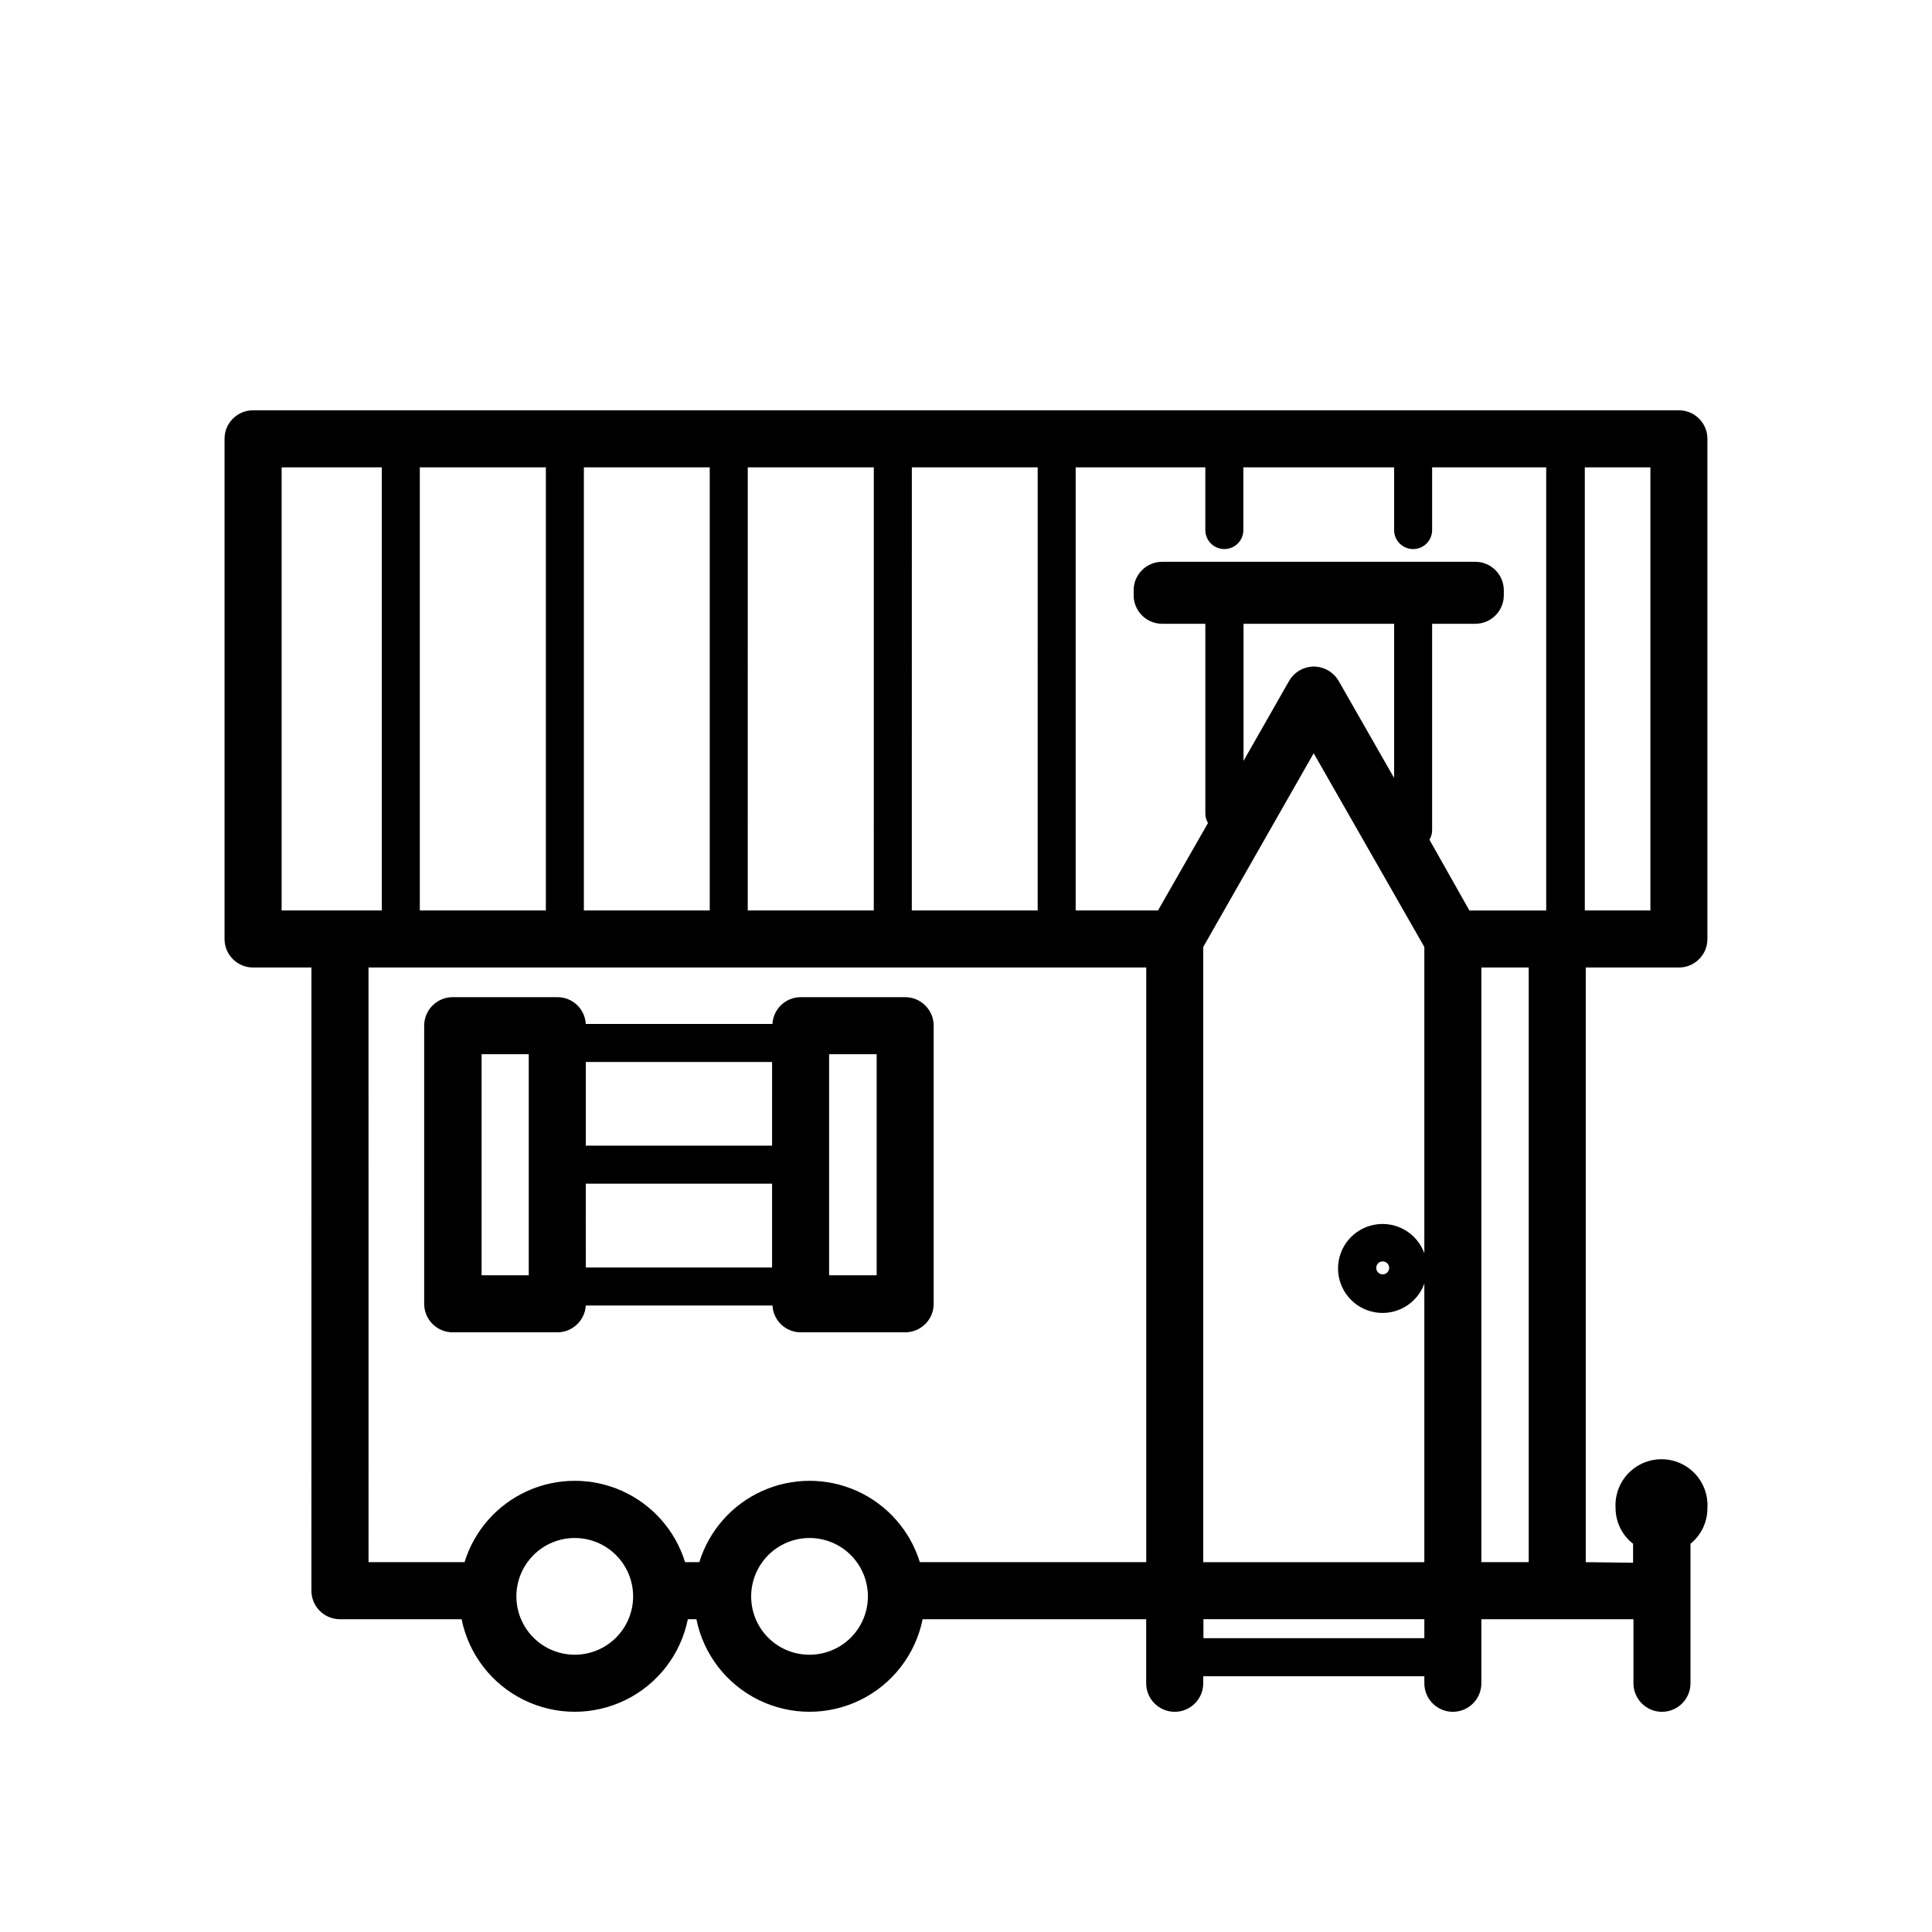
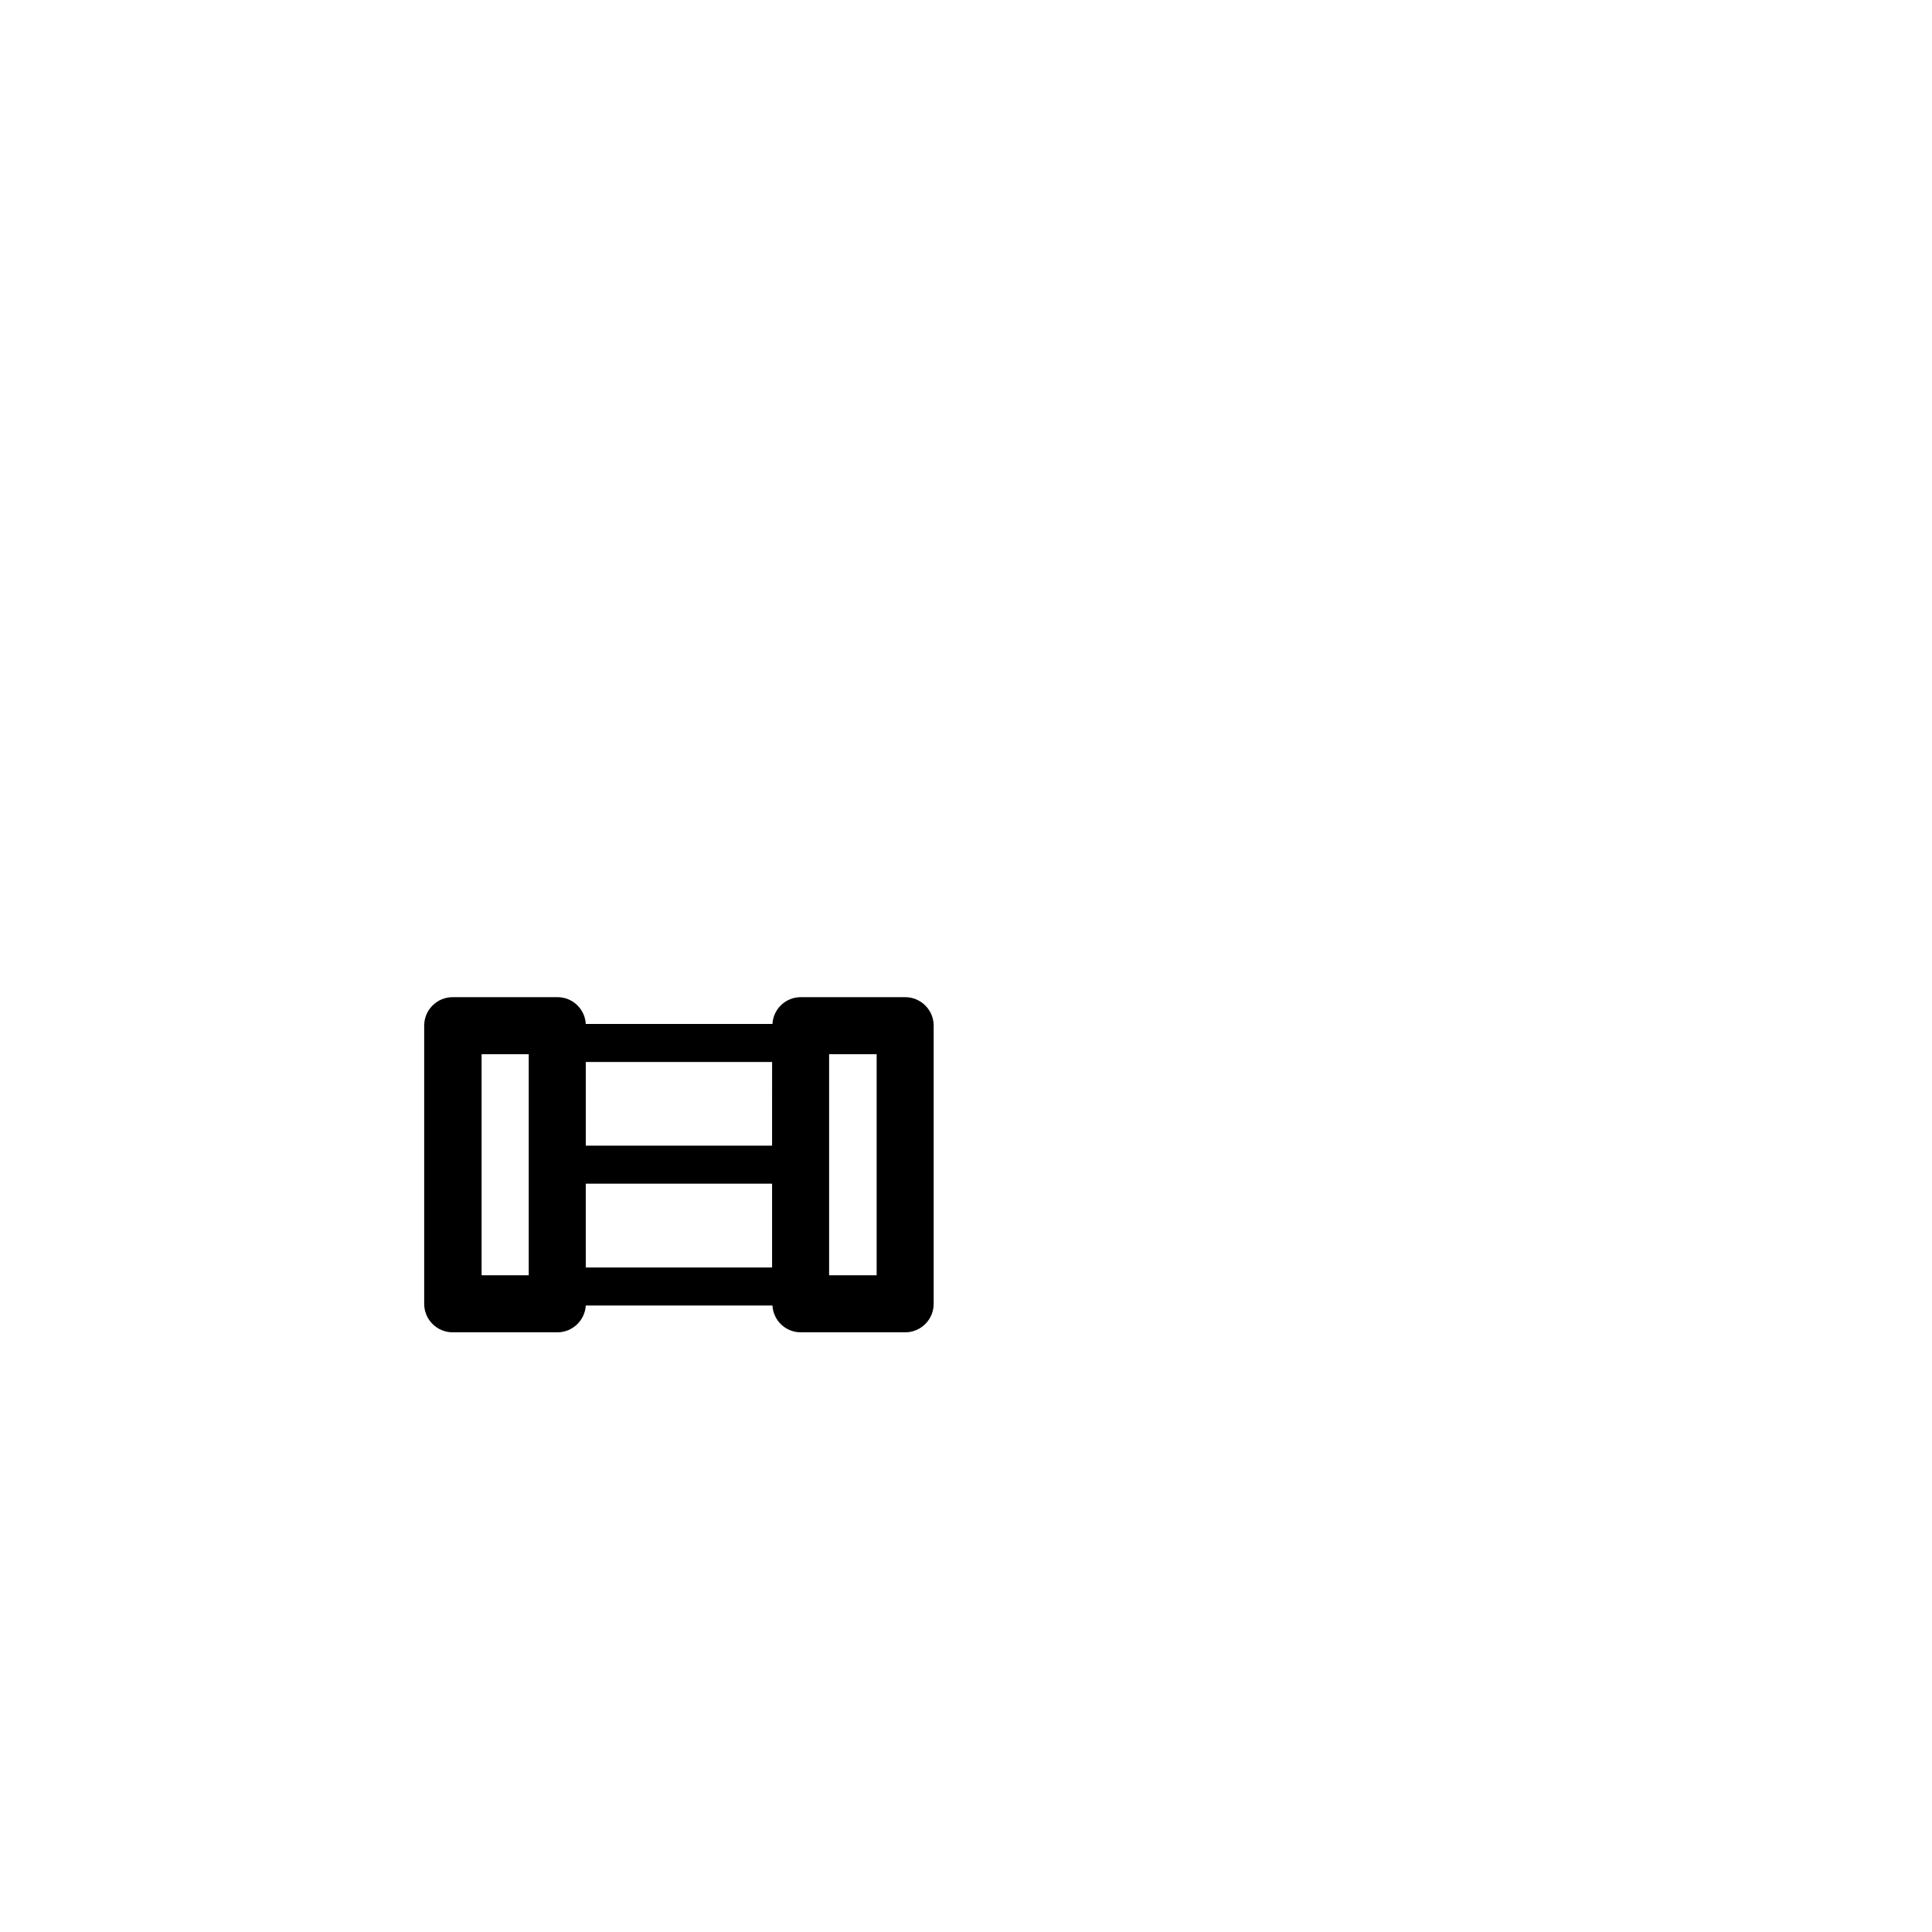
<svg xmlns="http://www.w3.org/2000/svg" fill="#000000" width="800px" height="800px" version="1.1" viewBox="144 144 512 512">
  <g>
    <path d="m291.73 497.08c3.984-0.02 7.266-3.125 7.508-7.102h49.473c0.215 3.984 3.512 7.109 7.508 7.102h27.656c4.176 0 7.559-3.383 7.559-7.555v-73.711c0-4.172-3.383-7.555-7.559-7.555h-27.656c-3.996-0.008-7.293 3.117-7.508 7.102h-49.473c-0.215-3.984-3.516-7.109-7.508-7.102h-27.762c-4.172 0-7.555 3.383-7.555 7.555v73.711c0 4.172 3.383 7.555 7.555 7.555zm-7.609-73.707v58.594h-12.492v-58.594zm15.113 34.309h49.375v22.219h-49.371zm64.488 24.285v-58.594h12.598v58.594zm-15.113-34.359h-49.371v-22.168h49.375z" />
-     <path d="m564.24 557.99v-157.59h24.688-0.004c4.176 0 7.559-3.383 7.559-7.559v-132.55c0-4.176-3.383-7.559-7.559-7.559h-377.86c-4.176 0-7.559 3.383-7.559 7.559v132.55c0 4.176 3.383 7.559 7.559 7.559h15.469l-0.004 165.15c0 4.172 3.387 7.559 7.559 7.559h32.242c1.879 9.297 7.965 17.199 16.48 21.387 8.512 4.188 18.484 4.188 26.996 0 8.516-4.188 14.602-12.09 16.48-21.387h2.266c1.875 9.297 7.965 17.199 16.477 21.387 8.512 4.188 18.488 4.188 27 0 8.512-4.188 14.598-12.09 16.477-21.387h59.246v16.977c0 4.172 3.387 7.559 7.559 7.559 4.176 0 7.559-3.387 7.559-7.559v-1.863h58.594v1.863c0 4.172 3.383 7.559 7.555 7.559 4.176 0 7.559-3.387 7.559-7.559v-16.977h40.305v16.977c0 4.172 3.383 7.559 7.555 7.559 4.176 0 7.559-3.387 7.559-7.559v-36.98c2.848-2.297 4.5-5.762 4.484-9.422 0.215-3.359-0.969-6.664-3.273-9.121-2.305-2.457-5.523-3.852-8.895-3.852-3.367 0-6.59 1.395-8.895 3.852s-3.488 5.762-3.273 9.121c0.008 3.688 1.719 7.168 4.637 9.422v5.039zm-101.37-163.03 29.27-51.34 29.324 51.34v81.164c-1.957-5.379-7.492-8.574-13.125-7.582-5.637 0.996-9.746 5.891-9.746 11.613 0 5.719 4.109 10.617 9.746 11.609 5.633 0.992 11.168-2.203 13.125-7.582v73.809h-58.594zm50.582-85.648v40.859l-14.711-25.746c-1.375-2.34-3.887-3.777-6.602-3.777-2.68 0.027-5.148 1.461-6.5 3.777l-12.09 21.211v-36.324zm-1.309 170.69c0 0.691-0.418 1.316-1.059 1.582-0.641 0.266-1.379 0.117-1.867-0.371-0.492-0.488-0.637-1.227-0.371-1.867 0.266-0.641 0.891-1.059 1.582-1.059 0.48 0 0.941 0.199 1.27 0.555 0.324 0.355 0.484 0.832 0.445 1.312zm10.68-113.46c0.434-0.734 0.68-1.566 0.703-2.418v-54.816h11.438c4.176 0 7.559-3.383 7.559-7.559v-1.309c0-4.172-3.383-7.559-7.559-7.559h-82.977c-4.176 0-7.559 3.387-7.559 7.559v1.309c0 4.176 3.383 7.559 7.559 7.559h11.438v50.383c0.023 0.852 0.27 1.684 0.703 2.418l-13.25 23.176h-21.816v-117.44h34.359v16.625l0.004 0.004c0 2.781 2.254 5.035 5.035 5.035 2.785 0 5.039-2.254 5.039-5.035v-16.625h39.953v16.625c0 2.781 2.254 5.035 5.039 5.035 2.781 0 5.035-2.254 5.035-5.035v-16.625h30.23v117.44h-20.355zm-267.57 18.742v-117.44h33.402v117.44zm43.48-117.44h33.352v117.44h-33.352zm43.43 0h33.402l-0.004 117.44h-33.402zm43.48 0h33.352l-0.004 117.44h-33.352zm195.73 117.44h-17.383v-117.44h17.383zm-362.74-117.44h26.551v117.44h-26.551zm23.023 132.55 206.11 0.004v157.59h-60c-2.59-8.379-8.652-15.25-16.648-18.855s-17.156-3.606-25.148 0c-7.996 3.606-14.059 10.477-16.648 18.855h-3.777c-2.586-8.379-8.648-15.25-16.645-18.855s-17.156-3.606-25.152 0c-7.996 3.606-14.059 10.477-16.645 18.855h-25.441zm101.41 166.66c0-4.102 1.633-8.035 4.531-10.938 2.902-2.902 6.836-4.531 10.938-4.531 4.102 0 8.035 1.629 10.938 4.531 2.898 2.902 4.527 6.836 4.527 10.938s-1.629 8.035-4.527 10.938c-2.902 2.898-6.836 4.527-10.938 4.527-4.106 0.016-8.047-1.609-10.953-4.516-2.902-2.902-4.527-6.844-4.516-10.949zm-31.285 0c0 4.102-1.629 8.035-4.531 10.938-2.898 2.898-6.832 4.527-10.934 4.527-4.106 0-8.039-1.629-10.938-4.527-2.902-2.902-4.531-6.836-4.531-10.938s1.629-8.035 4.531-10.938c2.898-2.902 6.832-4.531 10.938-4.531 4.102 0 8.035 1.629 10.934 4.531 2.902 2.902 4.531 6.836 4.531 10.938zm151.14 11.082v-5.039l58.543 0.004v5.039zm73.656-177.74h12.543v157.59h-12.543z" />
  </g>
</svg>